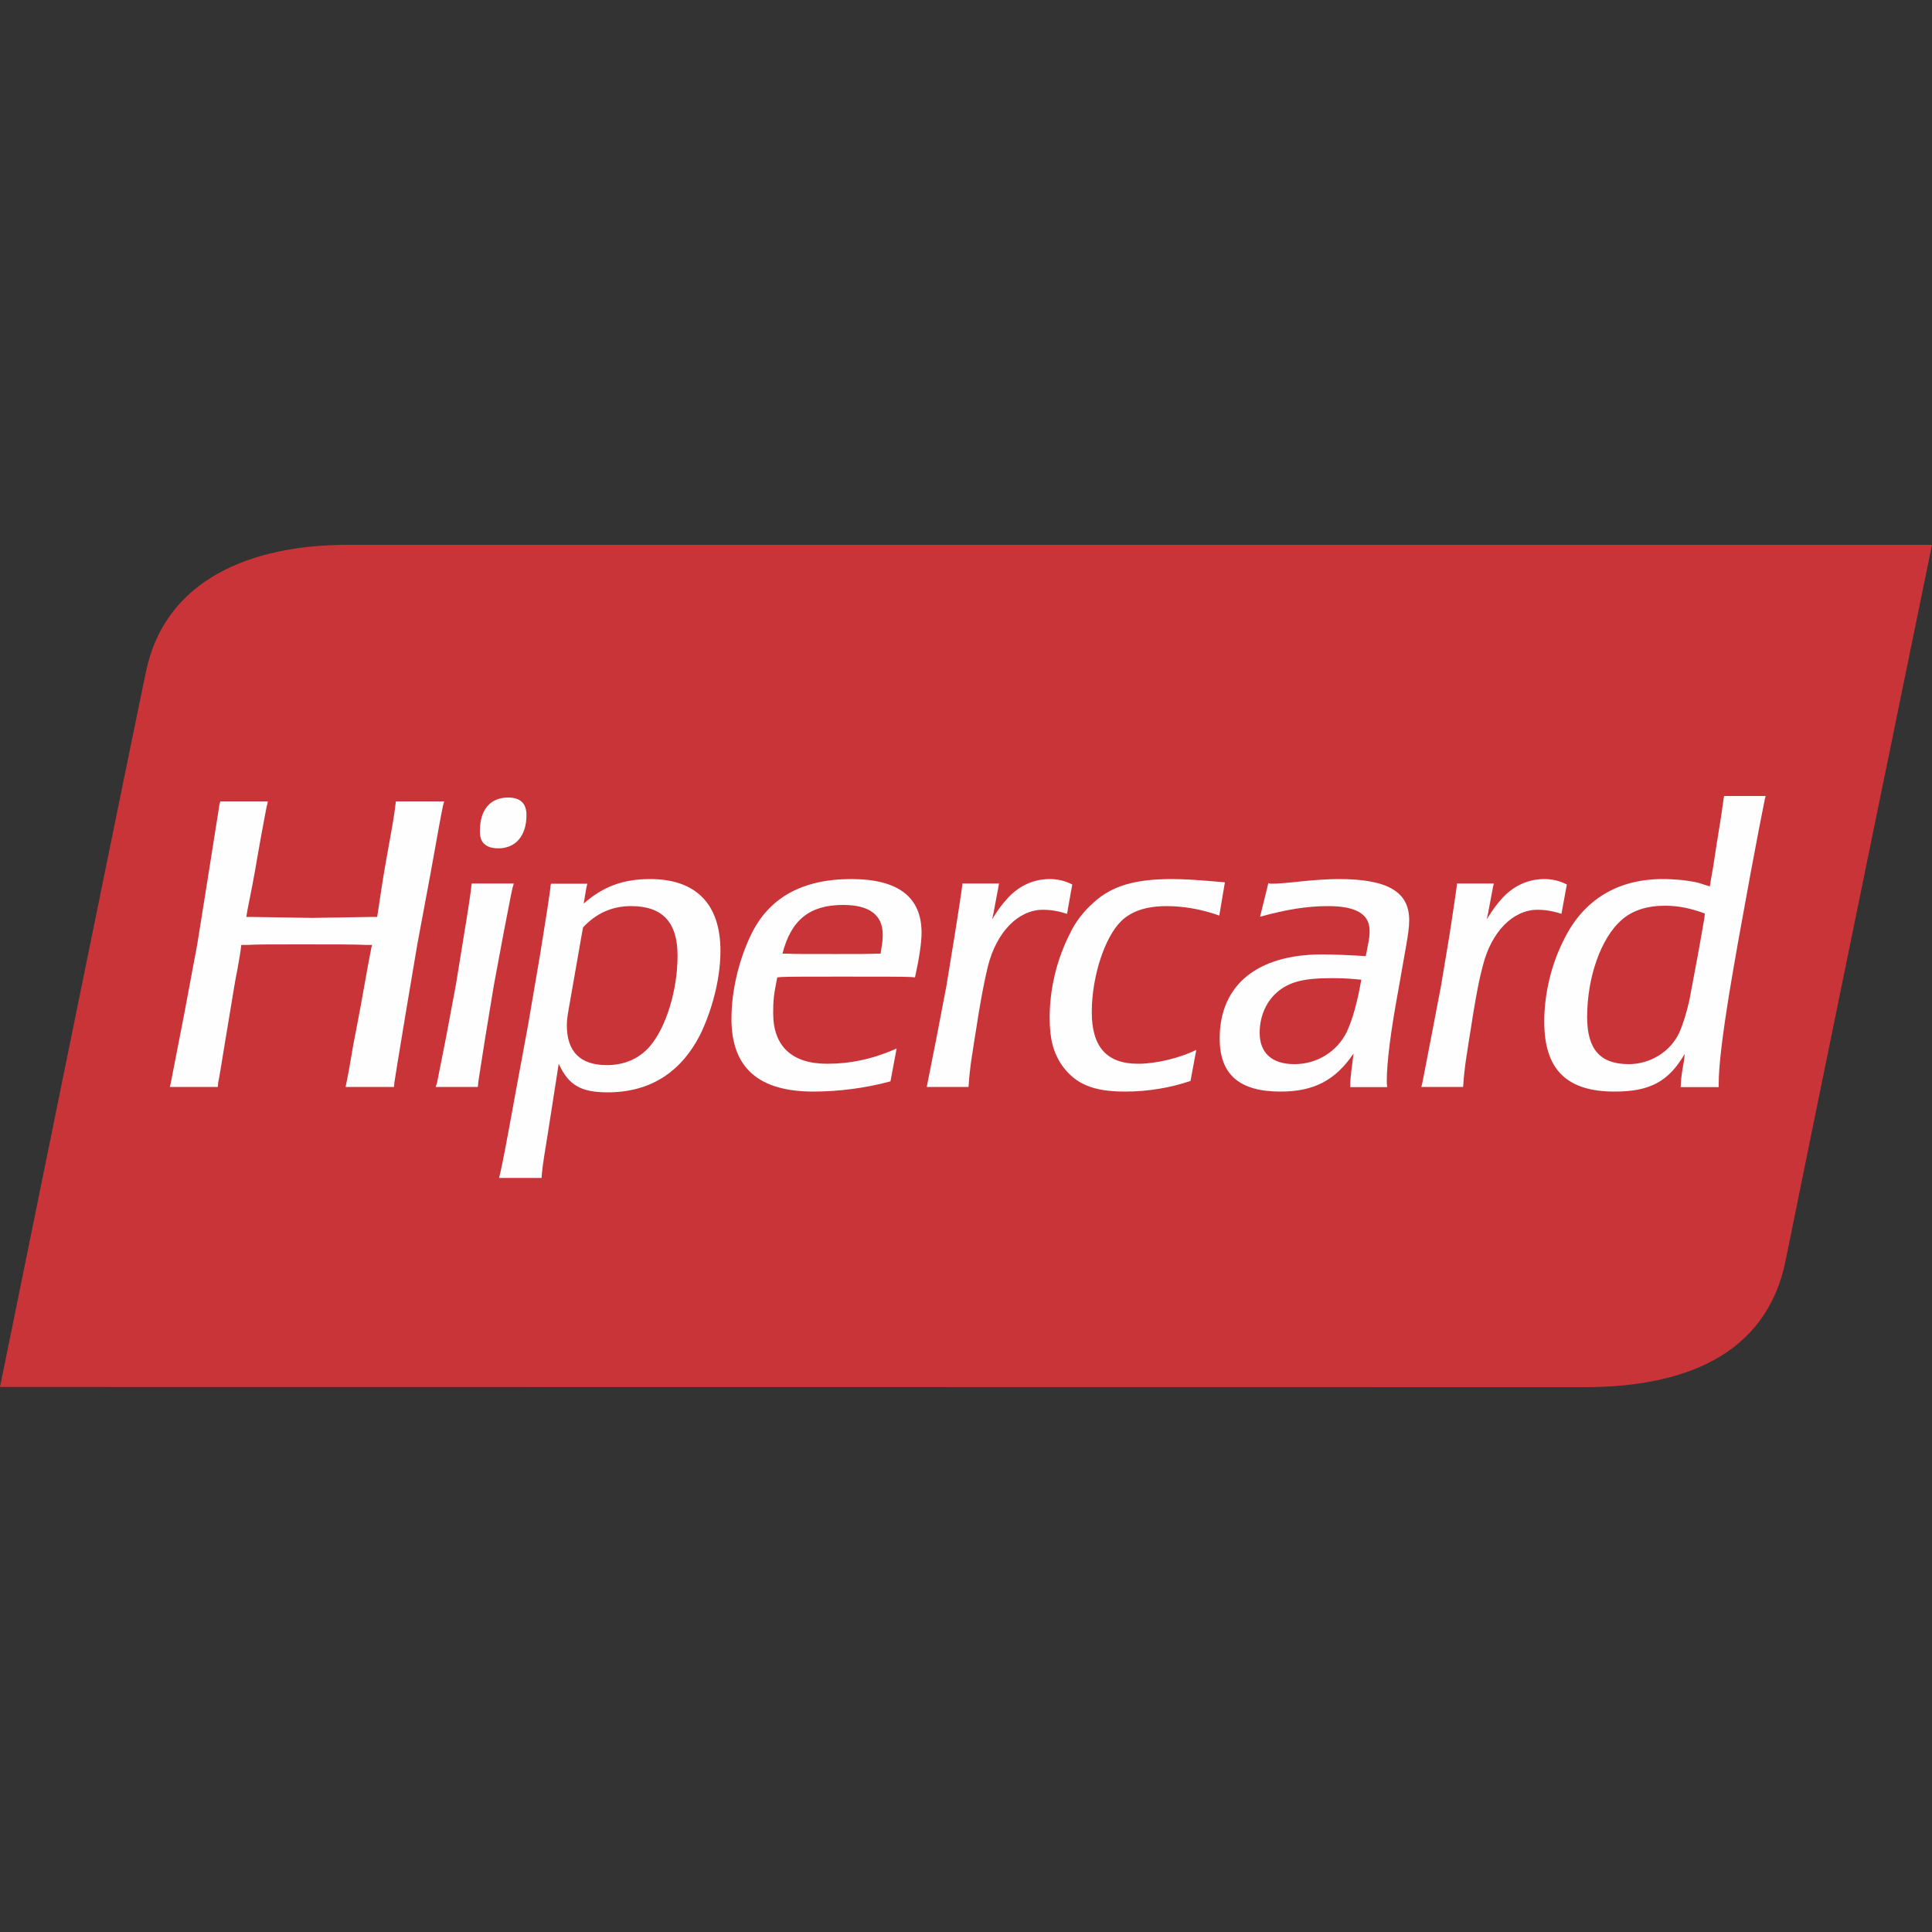
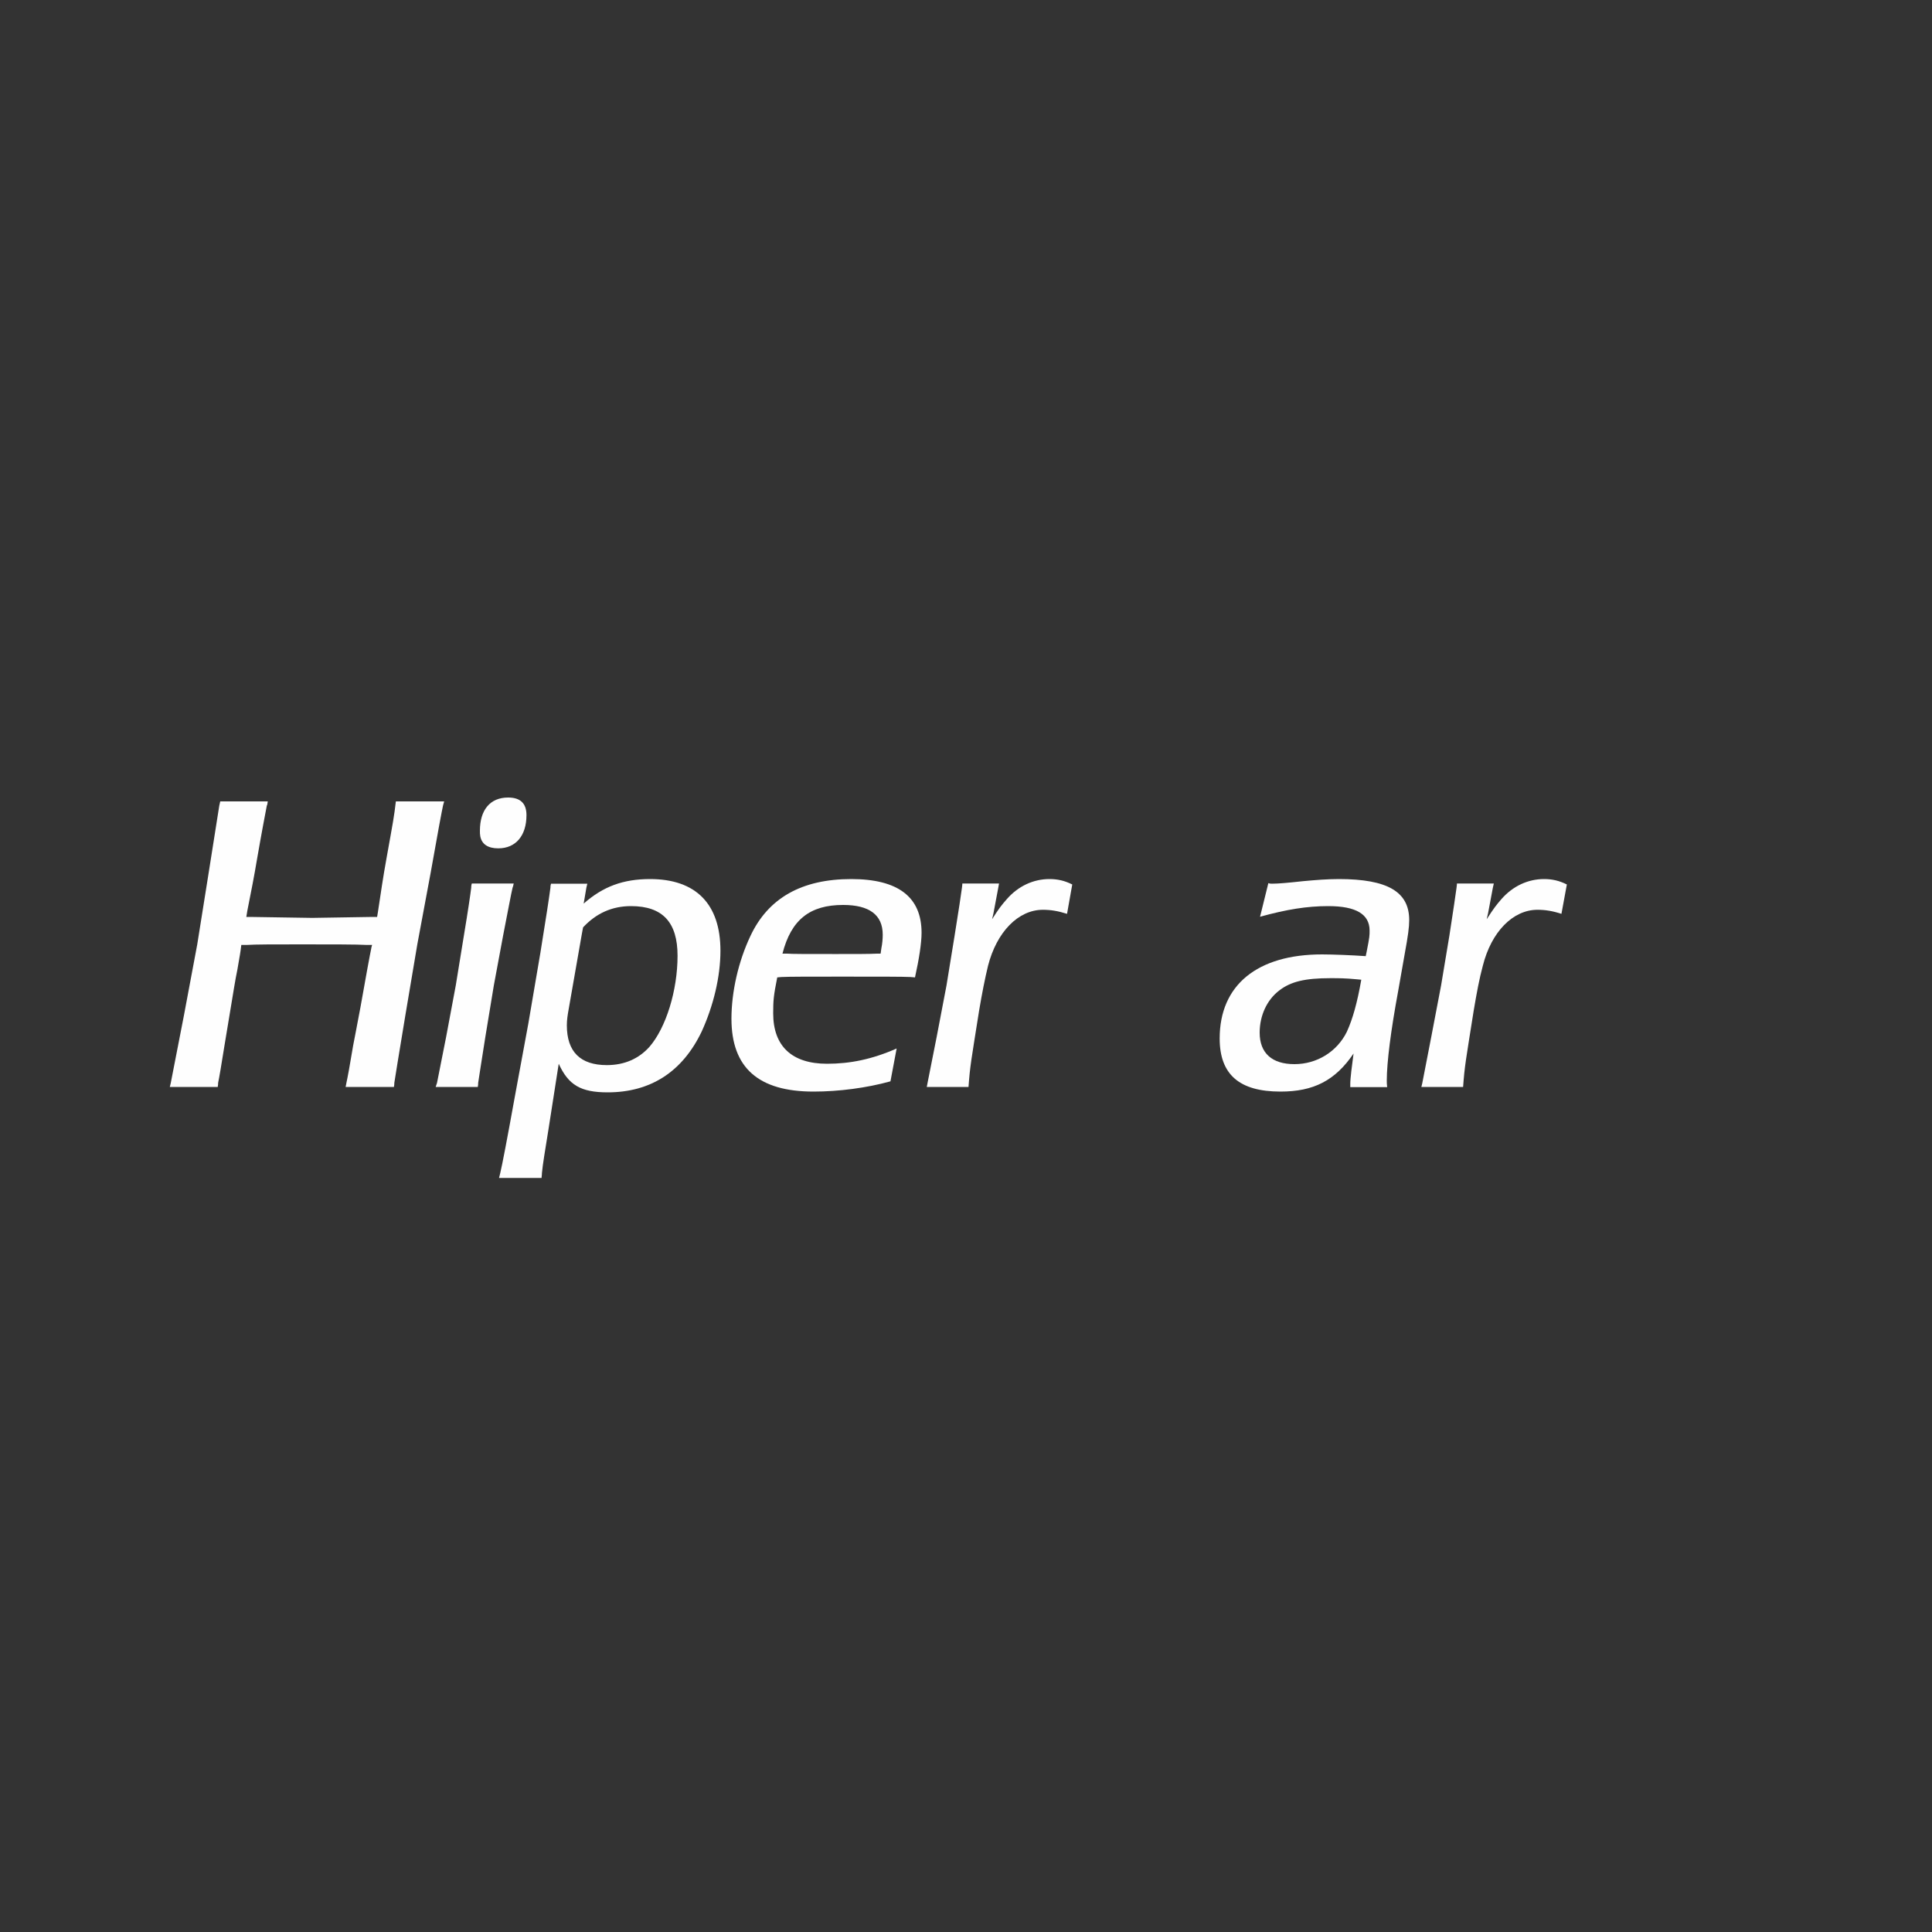
<svg xmlns="http://www.w3.org/2000/svg" xml:space="preserve" width="100px" height="100px" version="1.1" style="shape-rendering:geometricPrecision; text-rendering:geometricPrecision; image-rendering:optimizeQuality; fill-rule:evenodd; clip-rule:evenodd" viewBox="0 0 100 100">
  <rect x="0" y="0" width="100" height="100" fill="#333333" stroke="none" />
  <defs>
    <style type="text/css">
   
    .fil0 {fill:none}
    .fil1 {fill:#C83438;fill-rule:nonzero}
    .fil2 {fill:#FEFEFE;fill-rule:nonzero}
   
  </style>
  </defs>
  <g id="Camada_x0020_1">
    <rect class="fil0" width="100" height="100" />
    <g id="_2795405105024">
-       <path class="fil1" d="M81.98 71.8c5.03,0 9.42,-1.55 10.44,-6.54 1,-4.99 7.58,-37.06 7.58,-37.06l-82 0c-5.03,0 -9.44,1.8 -10.44,6.54 -0.99,4.74 -7.56,37.05 -7.56,37.05l81.98 0.01z" />
      <path class="fil2" d="M8.84 56.05l0.68 -3.49 0.69 -3.68 0.59 -3.7 0.55 -3.48 0.05 -0.22 2.46 0c-0.02,0.11 -0.02,0.18 -0.05,0.22 -0.08,0.42 -0.26,1.35 -0.51,2.79 -0.13,0.78 -0.3,1.67 -0.5,2.66l-0.05 0.31 0.2 0 3.21 0.05 3.12 -0.05 0.24 0 0.05 -0.31c0.13,-0.86 0.26,-1.77 0.44,-2.75 0.35,-1.95 0.38,-2.08 0.48,-2.92l2.5 0c-0.04,0.15 -0.04,0.15 -0.06,0.22 -0.05,0.22 -0.27,1.38 -0.64,3.48l-0.69 3.7 -0.62 3.68c-0.35,2.09 -0.53,3.24 -0.57,3.49 0,0.08 0,0.08 -0.02,0.21l-2.5 0 0.04 -0.21c0.06,-0.27 0.18,-0.91 0.35,-1.94 0.07,-0.38 0.2,-1.01 0.38,-1.99l0.35 -1.95c0.11,-0.6 0.18,-0.96 0.2,-1.05 0,-0.04 0.02,-0.1 0.05,-0.21l-0.29 0c-0.42,-0.03 -1.93,-0.03 -3.36,-0.03 -1.44,0 -2.4,0 -2.84,0.03l-0.28 0c-0.05,0.42 -0.07,0.5 -0.2,1.26 -0.12,0.57 -0.22,1.24 -0.34,1.95 -0.17,1.04 -0.28,1.71 -0.33,1.99 -0.17,1.07 -0.28,1.71 -0.33,1.94 0,0.03 0,0.12 -0.02,0.21l-2.48 0 0.05 -0.21z" />
      <path class="fil2" d="M22.62 56.05l0.47 -2.37 0.5 -2.67 0.42 -2.58c0.22,-1.32 0.34,-2.15 0.38,-2.48 0,-0.05 0,-0.11 0.03,-0.22l2.17 0c-0.02,0.11 -0.04,0.17 -0.06,0.22 -0.08,0.33 -0.23,1.16 -0.49,2.48l-0.48 2.58 -0.44 2.67c-0.2,1.25 -0.32,2.05 -0.37,2.37 0,0.05 0,0.13 -0.02,0.21l-2.18 0 0.07 -0.21zm2.22 -13.05c0,-1.08 0.53,-1.72 1.46,-1.72 0.63,0 0.95,0.3 0.95,0.91 0,1.06 -0.55,1.72 -1.46,1.72 -0.53,0 -0.85,-0.21 -0.93,-0.62 -0.02,-0.1 -0.02,-0.19 -0.02,-0.29z" />
      <path class="fil2" d="M25.89 60.73c0.11,-0.46 0.36,-1.77 0.76,-3.98l0.7 -3.79 0.62 -3.64c0.29,-1.78 0.46,-2.91 0.52,-3.37 0,-0.09 0,-0.09 0.03,-0.21l1.88 0 -0.05 0.21 -0.1 0.59 -0.04 0.23c1.01,-0.89 2.05,-1.27 3.44,-1.27 2.37,0 3.64,1.29 3.64,3.71 0,1.34 -0.36,2.84 -0.97,4.18 -1,2.09 -2.65,3.15 -4.87,3.15 -1.39,0 -2.03,-0.38 -2.53,-1.48l-0.04 0.25 -0.49 3.14c-0.17,1.06 -0.3,1.82 -0.34,2.27 0,0.01 0,0.1 -0.02,0.25l-2.2 0c0.04,-0.15 0.04,-0.15 0.06,-0.24zm4.23 -12.41l-0.69 3.94c-0.05,0.28 -0.09,0.53 -0.09,0.81 0,1.37 0.7,2.06 2.07,2.06 0.91,0 1.65,-0.33 2.2,-0.94 0.87,-1 1.46,-2.94 1.46,-4.72 0,-1.72 -0.76,-2.57 -2.41,-2.57 -0.99,0 -1.81,0.38 -2.48,1.1l-0.06 0.32z" />
      <path class="fil2" d="M42.11 56.5c-2.85,0 -4.25,-1.23 -4.25,-3.77 0,-1.4 0.36,-2.97 0.98,-4.28 0.92,-1.97 2.66,-2.95 5.22,-2.95 2.43,0 3.64,0.93 3.64,2.78 0,0.53 -0.13,1.36 -0.34,2.31l-0.23 -0.02c-0.38,-0.02 -1.57,-0.02 -3.56,-0.02 -1.69,0 -2.72,0 -3.12,0.02l-0.22 0.02c-0.19,0.95 -0.21,1.19 -0.21,1.86 0,1.7 0.97,2.61 2.79,2.61 1.19,0 2.33,-0.23 3.6,-0.79l-0.32 1.7c-1.23,0.34 -2.67,0.53 -3.98,0.53zm-1.37 -7.14c0.23,0.02 1.02,0.02 2.33,0.02l0.34 0c0.95,0 1.6,0 1.98,-0.02l0.19 0 0.04 -0.28c0.05,-0.25 0.07,-0.49 0.07,-0.7 0,-1.03 -0.7,-1.54 -2.05,-1.54 -1.72,0 -2.69,0.76 -3.14,2.52l0.24 0z" />
      <path class="fil2" d="M48.01 56.05l0.47 -2.37 0.51 -2.67 0.42 -2.58c0.21,-1.32 0.34,-2.15 0.38,-2.48 0,-0.05 0.02,-0.11 0.02,-0.22l1.9 0 -0.04 0.22 -0.25 1.33 -0.07 0.3c0.36,-0.57 0.49,-0.73 0.77,-1.05 0.59,-0.67 1.37,-1.03 2.2,-1.03 0.42,0 0.78,0.08 1.18,0.28l-0.27 1.52c-0.47,-0.15 -0.85,-0.21 -1.25,-0.21 -1.27,0 -2.39,1.14 -2.84,2.9 -0.16,0.66 -0.31,1.42 -0.46,2.31 -0.42,2.65 -0.47,2.86 -0.55,3.96l-2.16 0 0.04 -0.21z" />
-       <path class="fil2" d="M63.11 47.39c-0.89,-0.32 -1.84,-0.49 -2.71,-0.49 -1.04,0 -1.82,0.25 -2.35,0.76 -0.87,0.83 -1.54,2.89 -1.54,4.73 0,1.8 0.78,2.67 2.39,2.67 0.95,0 2.18,-0.3 3.02,-0.72l-0.3 1.61c-1.07,0.36 -2.21,0.55 -3.38,0.55 -1.65,0 -2.56,-0.38 -3.26,-1.34 -0.46,-0.67 -0.65,-1.37 -0.65,-2.49 0,-1.47 0.36,-2.99 1.04,-4.33 0.29,-0.62 0.71,-1.16 1.24,-1.63 0.93,-0.85 2.12,-1.21 4.04,-1.21 0.68,0 1.4,0.05 2.54,0.15l0.21 0.02 -0.29 1.72z" />
      <path class="fil2" d="M66.28 56.5c-2.14,0 -3.15,-0.89 -3.15,-2.75 0,-2.76 1.94,-4.35 5.3,-4.35 0.53,0 1.57,0.04 2.26,0.09l0.05 -0.24c0.15,-0.76 0.15,-0.82 0.15,-1.08 0,-0.85 -0.7,-1.27 -2.14,-1.27 -1.1,0 -2.15,0.17 -3.53,0.55l0.43 -1.74c0.08,0.03 0.14,0.03 0.19,0.03 0.33,0 0.86,-0.05 1.6,-0.13 0.63,-0.06 1.27,-0.11 1.86,-0.11 2.52,0 3.64,0.66 3.64,2.12 0,0.38 -0.06,0.81 -0.23,1.74l-0.34 1.93c-0.38,2.05 -0.59,3.69 -0.59,4.64 0,0.08 0,0.21 0.02,0.34l-1.91 0 0 -0.17c0,-0.3 0.09,-0.96 0.17,-1.57 -0.95,1.4 -2.07,1.97 -3.78,1.97zm3.97 -5.81c-0.63,-0.06 -0.95,-0.06 -1.39,-0.06 -1.29,0 -2.05,0.17 -2.65,0.64 -0.63,0.48 -1.01,1.29 -1.01,2.18 0,1.06 0.64,1.63 1.8,1.63 1.16,0 2.2,-0.64 2.71,-1.67 0.31,-0.68 0.54,-1.51 0.75,-2.7l-0.21 -0.02z" />
      <path class="fil2" d="M73.62 56.05l0.46 -2.37 0.51 -2.67 0.43 -2.58c0.2,-1.32 0.33,-2.15 0.37,-2.48 0,-0.05 0.02,-0.11 0.02,-0.22l1.91 0 -0.05 0.22 -0.25 1.33 -0.07 0.3c0.37,-0.57 0.49,-0.73 0.77,-1.05 0.59,-0.67 1.37,-1.03 2.2,-1.03 0.42,0 0.78,0.08 1.18,0.28l-0.28 1.52c-0.46,-0.15 -0.84,-0.21 -1.24,-0.21 -1.27,0 -2.39,1.14 -2.83,2.9 -0.18,0.66 -0.32,1.42 -0.47,2.31 -0.42,2.65 -0.47,2.86 -0.55,3.96l-2.16 0 0.05 -0.21z" />
-       <path class="fil2" d="M83.57 56.5c-2.48,0 -3.64,-1.14 -3.64,-3.62 0,-1.44 0.36,-2.97 1.04,-4.29 1.01,-2.03 2.77,-3.09 5.09,-3.09 0.66,0 1.31,0.07 1.84,0.19 0.17,0.06 0.28,0.09 0.6,0.19l0.04 -0.25c0.08,-0.43 0.19,-1.1 0.33,-2.04 0.17,-1.01 0.28,-1.75 0.34,-2.22l0.03 -0.17 2.15 0 -0.04 0.15c-0.17,0.85 -0.42,2.12 -0.74,3.85 -0.57,3.1 -0.78,4.27 -1.1,6.19 -0.38,2.36 -0.55,3.8 -0.55,4.73l0 0.15 -1.97 0c0.02,-0.34 0.02,-0.45 0.09,-0.89 0.06,-0.35 0.09,-0.47 0.12,-0.83 -0.84,1.44 -1.81,1.95 -3.63,1.95zm2.6 -9.62c-0.93,0 -1.69,0.25 -2.24,0.74 -1.06,0.93 -1.78,2.95 -1.78,5.02 0,1.68 0.68,2.44 2.16,2.44 1.1,0 2.14,-0.64 2.6,-1.61 0.21,-0.47 0.38,-1.04 0.53,-1.69 0.25,-1.3 0.59,-3.14 0.78,-4.27l0.02 -0.23c-0.76,-0.27 -1.35,-0.4 -2.07,-0.4z" />
    </g>
  </g>
</svg>